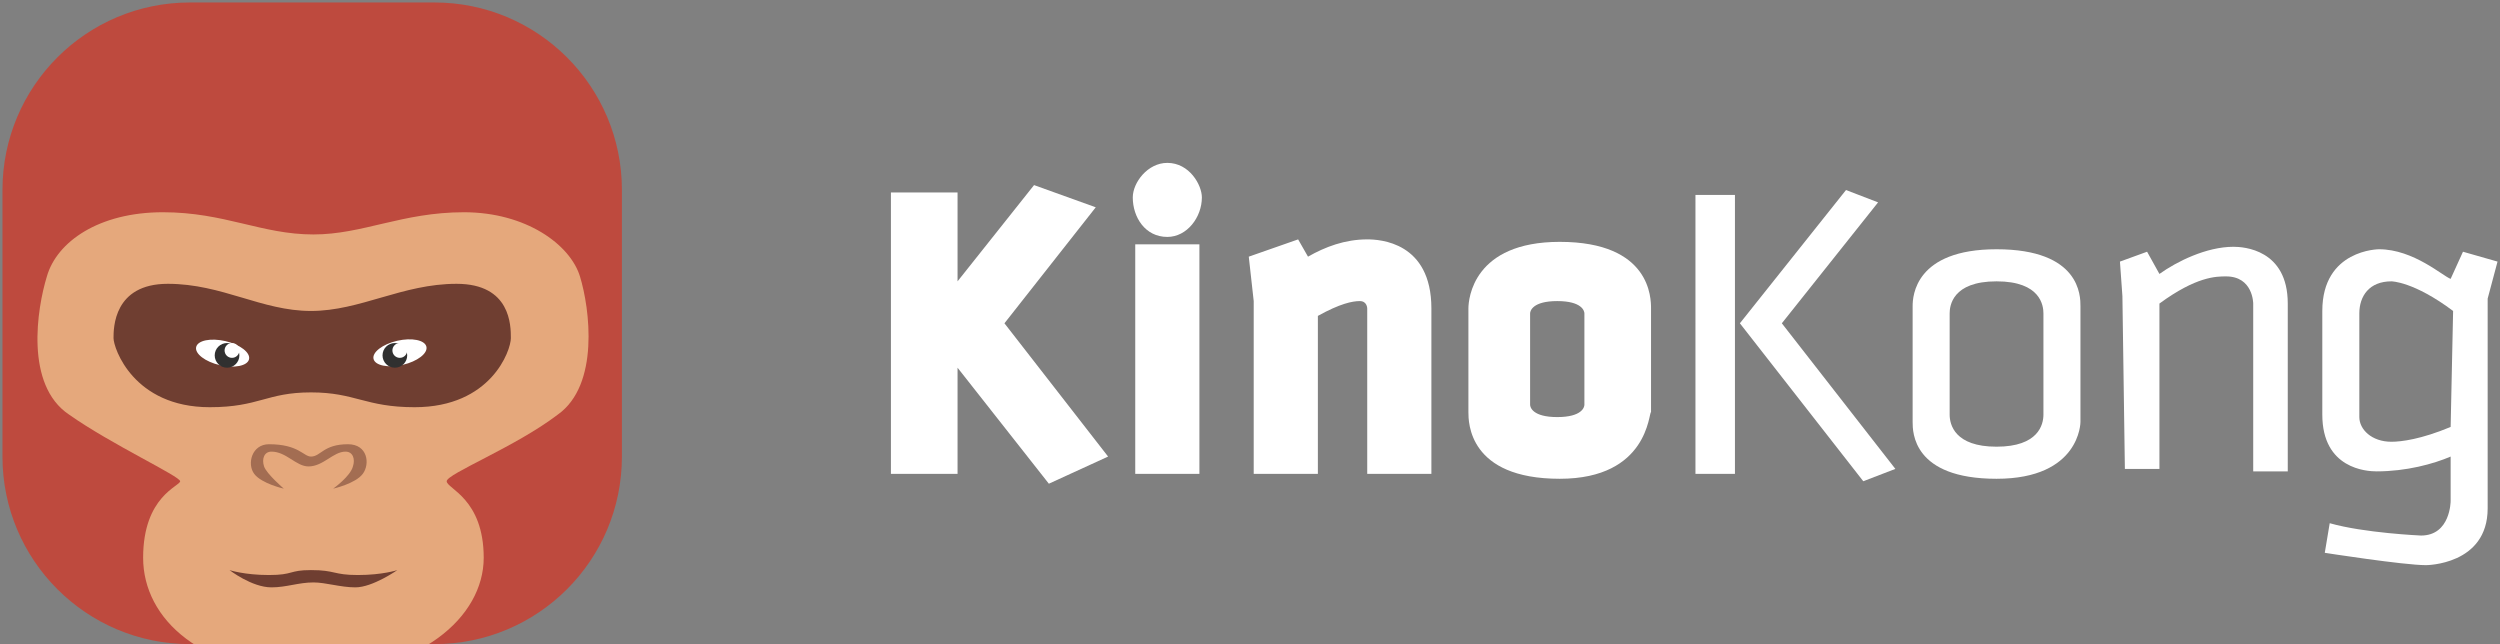
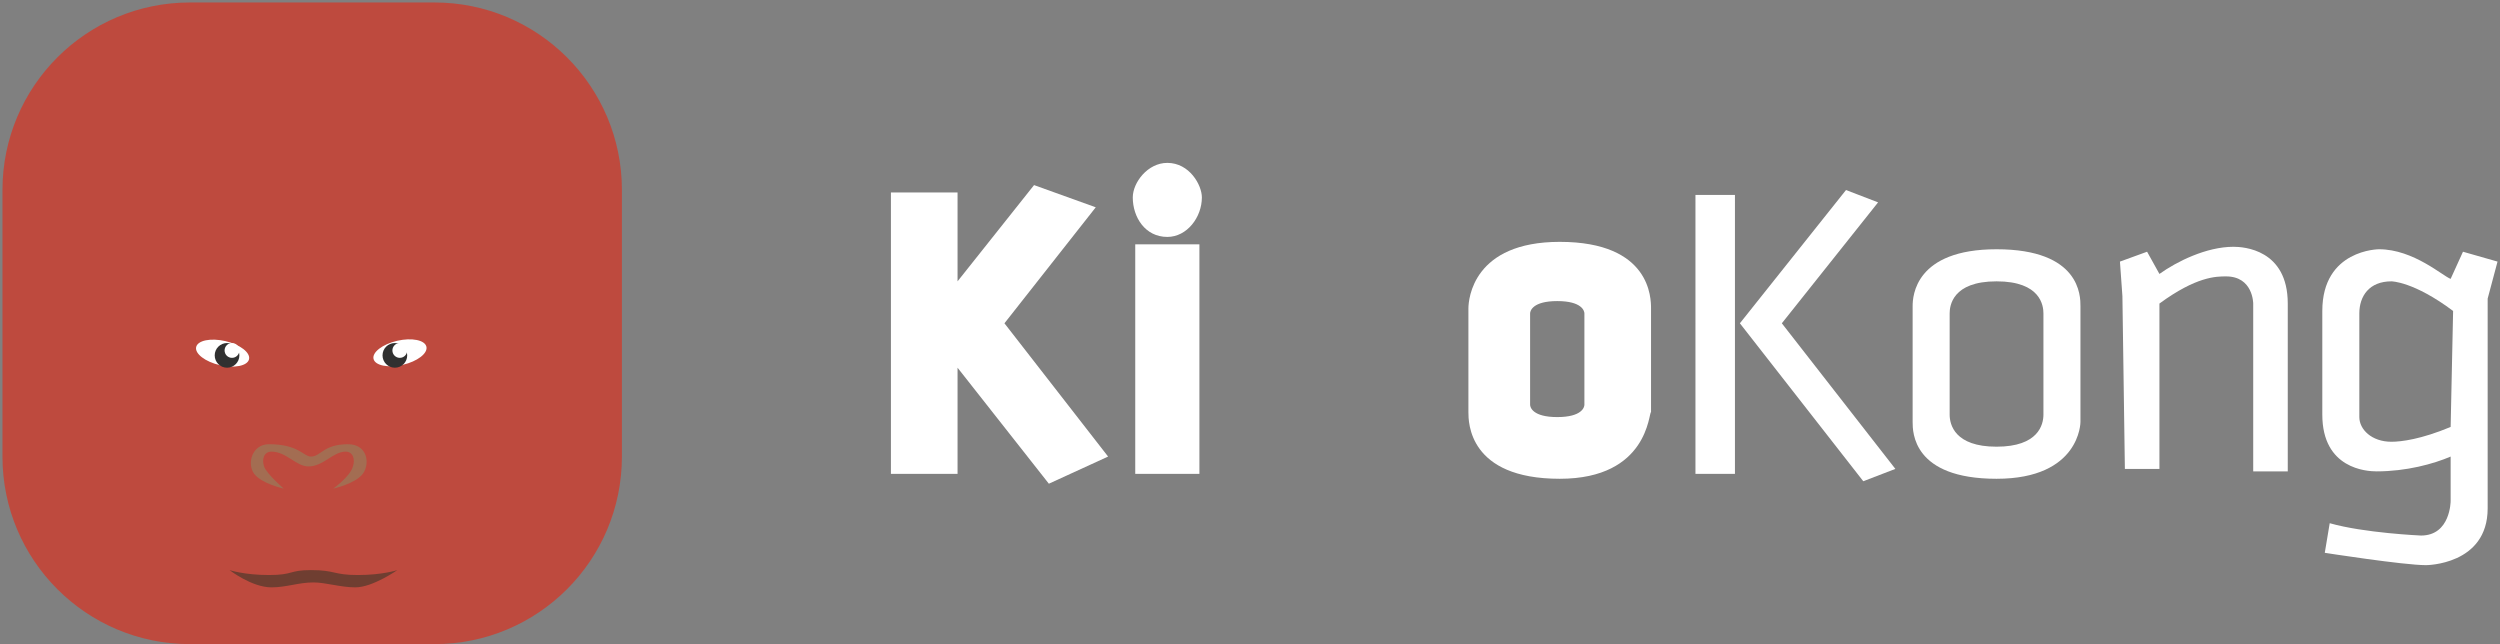
<svg xmlns="http://www.w3.org/2000/svg" xmlns:xlink="http://www.w3.org/1999/xlink" viewBox="51.1 85.4 101.3 26.1">
  <rect x="51.1" y="85.4" width="101.3" height="26.1" fill="#808080" stroke="none" />
-   <path fill="#BE4A3E" d="M76.3,103.9c0,4.2-3.4,7.6-7.6,7.6h-9.9c-4.2,0-7.6-3.4-7.6-7.6V93.1c0-4.2,3.4-7.6,7.6-7.6h9.9c4.2,0,7.6,3.4,7.6,7.6V103.9z" />
+   <path fill="#BE4A3E" d="M76.3,103.9c0,4.2-3.4,7.6-7.6,7.6h-9.9c-4.2,0-7.6-3.4-7.6-7.6V93.1c0-4.2,3.4-7.6,7.6-7.6h9.9c4.2,0,7.6,3.4,7.6,7.6V103.9" />
  <g id="Слой_3">
    <g>
      <defs>
-         <path id="SVGID_1_" d="M76.3,103.9c0,4.2-3.4,7.6-7.6,7.6h-9.9c-4.2,0-7.6-3.4-7.6-7.6V93.1c0-4.2,3.4-7.6,7.6-7.6h9.9     c4.2,0,7.6,3.4,7.6,7.6V103.9z" />
-       </defs>
+         </defs>
      <clipPath id="SVGID_2_">
        <use xlink:href="#SVGID_1_" overflow="visible" />
      </clipPath>
      <path clip-path="url(#SVGID_2_)" fill="#E5A87C" d="M63.7,112.7c4.4,0,7-2.3,7-4.7s-1.5-2.8-1.5-3.1s2.8-1.4,4.5-2.7    c1.7-1.2,1.3-4.3,0.9-5.6c-0.4-1.3-2.2-2.6-4.7-2.6s-4.1,0.9-6.1,0.9c-2.1,0-3.6-0.9-6.1-0.9c-2.6,0-4.3,1.2-4.7,2.6    c-0.4,1.3-0.9,4.4,0.9,5.6c1.7,1.2,4.5,2.5,4.5,2.7s-1.5,0.6-1.5,3.1S59.3,112.7,63.7,112.7z" />
    </g>
  </g>
  <g id="Слой_4">
-     <path fill="#6F3E31" d="M63.7,101.3c1.8,0,2.2,0.6,4.2,0.6c3.1,0,3.9-2.3,3.9-2.8s0-2.2-2.2-2.2S65.7,98,63.7,98s-3.6-1.1-5.8-1.1   s-2.2,1.8-2.2,2.2s0.8,2.8,3.9,2.8C61.6,101.9,61.9,101.3,63.7,101.3z" />
    <path fill="#A36D52" d="M63.7,103.9c0.4,0,0.5-0.5,1.5-0.5c0.8,0,0.9,0.8,0.6,1.2c-0.3,0.4-1.2,0.6-1.2,0.6s0.7-0.5,0.8-0.9   c0.1-0.3,0-0.6-0.3-0.6c-0.5,0-0.9,0.6-1.5,0.6l0,0c-0.5,0-0.9-0.6-1.5-0.6c-0.3,0-0.4,0.3-0.3,0.6c0.1,0.3,0.8,0.9,0.8,0.9   s-0.9-0.2-1.2-0.6c-0.3-0.4-0.1-1.2,0.6-1.2C63.2,103.4,63.4,103.9,63.7,103.9" />
    <path fill="#6F3E31" d="M63.7,108.5c1,0,0.9,0.2,1.9,0.2s1.6-0.2,1.6-0.2s-1,0.7-1.7,0.7c-0.6,0-1.2-0.2-1.7-0.2l0,0   c-0.6,0-1.1,0.2-1.7,0.2c-0.8,0-1.7-0.7-1.7-0.7s0.6,0.2,1.6,0.2S62.8,108.5,63.7,108.5" />
  </g>
  <g id="Слой_5">
    <ellipse transform="matrix(0.225 -0.974 0.974 0.225 -50.533 135.911)" fill="#FFFFFF" cx="60.2" cy="99.7" rx="0.5" ry="1.1" />
    <circle fill="#303030" cx="60.3" cy="99.8" r="0.5" />
    <circle fill="#FFFFFF" cx="60.5" cy="99.6" r="0.3" />
    <ellipse transform="matrix(0.225 0.974 -0.974 0.225 149.272 11.713)" fill="#FFFFFF" cx="67.3" cy="99.7" rx="0.5" ry="1.1" />
    <circle fill="#303030" cx="67.1" cy="99.8" r="0.5" />
    <circle fill="#FFFFFF" cx="67.3" cy="99.6" r="0.3" />
  </g>
  <g>
    <path fill="#FFFFFF" d="M87.2,104.6V93.2h2.7v3.6l3.1-3.9l2.5,0.9l-3.7,4.7l4.2,5.4l-2.4,1.1l-3.7-4.7v4.3H87.2z" />
    <path fill="#FFFFFF" d="M98.4,95c-0.9,0-1.4-0.8-1.4-1.6c0-0.6,0.6-1.4,1.4-1.4c0.9,0,1.4,0.9,1.4,1.4C99.8,94.2,99.2,95,98.4,95z    M99.7,95.3v9.3h-2.6v-9.3H99.7z" />
-     <path fill="#FFFFFF" d="M106.5,104.6v-6.7c0,0,0-0.3-0.3-0.3c-0.3,0-0.8,0.1-1.7,0.6v6.4h-2.6v-7l-0.2-1.8l2-0.7l0.4,0.7   c0.7-0.4,1.5-0.7,2.4-0.7c0.5,0,2.6,0.1,2.6,2.8v6.7L106.5,104.6L106.5,104.6z" />
    <path fill="#FFFFFF" d="M114.3,104.8c-3.7,0-3.7-2.3-3.7-2.7v-4.2c0-0.4,0.2-2.7,3.7-2.7c3.7,0,3.7,2.3,3.7,2.7v4.2   C117.9,102.1,117.9,104.8,114.3,104.8z M115.3,98.1c0-0.1-0.1-0.5-1.1-0.5s-1.1,0.4-1.1,0.5v3.7c0,0.1,0.1,0.5,1.1,0.5   s1.1-0.4,1.1-0.5V98.1z" />
    <path fill="#FFFFFF" d="M121.4,104.6h-1.6V93.3h1.6V104.6z M127.2,93.6l-1.3-0.5l-4.3,5.4l5,6.4l1.3-0.5l-4.6-5.9L127.2,93.6z" />
    <path fill="#FFFFFF" d="M135.4,102.5c0,0,0,2.3-3.4,2.3s-3.4-1.9-3.4-2.3v-4.7c0-0.4,0.1-2.3,3.4-2.3c3.4,0,3.4,1.9,3.4,2.3V102.5z    M133.9,98.1c0-0.3-0.1-1.3-1.9-1.3s-1.9,1-1.9,1.3v4.1c0,0.4,0.2,1.3,1.9,1.3s1.9-0.9,1.9-1.3V98.1z" />
    <path fill="#FFFFFF" d="M137.1,97.4L137,96l1.1-0.4l0.5,0.9v0c0.7-0.5,1.9-1.1,3-1.1c0.4,0,2.2,0.1,2.2,2.3v6.8h-1.4v-6.8   c0,0,0-1.1-1.1-1.1c-0.4,0-1.2,0-2.7,1.1v6.7h-1.4L137.1,97.4L137.1,97.4z" />
    <path fill="#FFFFFF" d="M151.9,97.5v8.5c0,2.3-2.5,2.3-2.5,2.3c-0.9,0-4.1-0.5-4.1-0.5l0.2-1.2c1.4,0.4,3.7,0.5,3.7,0.5   c1.2,0,1.2-1.4,1.2-1.4v-1.8c-0.7,0.3-1.8,0.6-3,0.6c-0.4,0-2.2-0.1-2.2-2.3V98c0-2.5,2.3-2.5,2.3-2.5c1.4,0,2.6,1.1,2.9,1.2   c0,0,0.5-1.1,0.5-1.1l1.4,0.4L151.9,97.5z M150.5,98c-1.6-1.2-2.5-1.2-2.5-1.2c-0.9,0-1.3,0.6-1.3,1.3v4.2c0,0.5,0.5,1,1.3,1   c0.4,0,1.2-0.1,2.4-0.6L150.5,98L150.5,98z" />
  </g>
</svg>